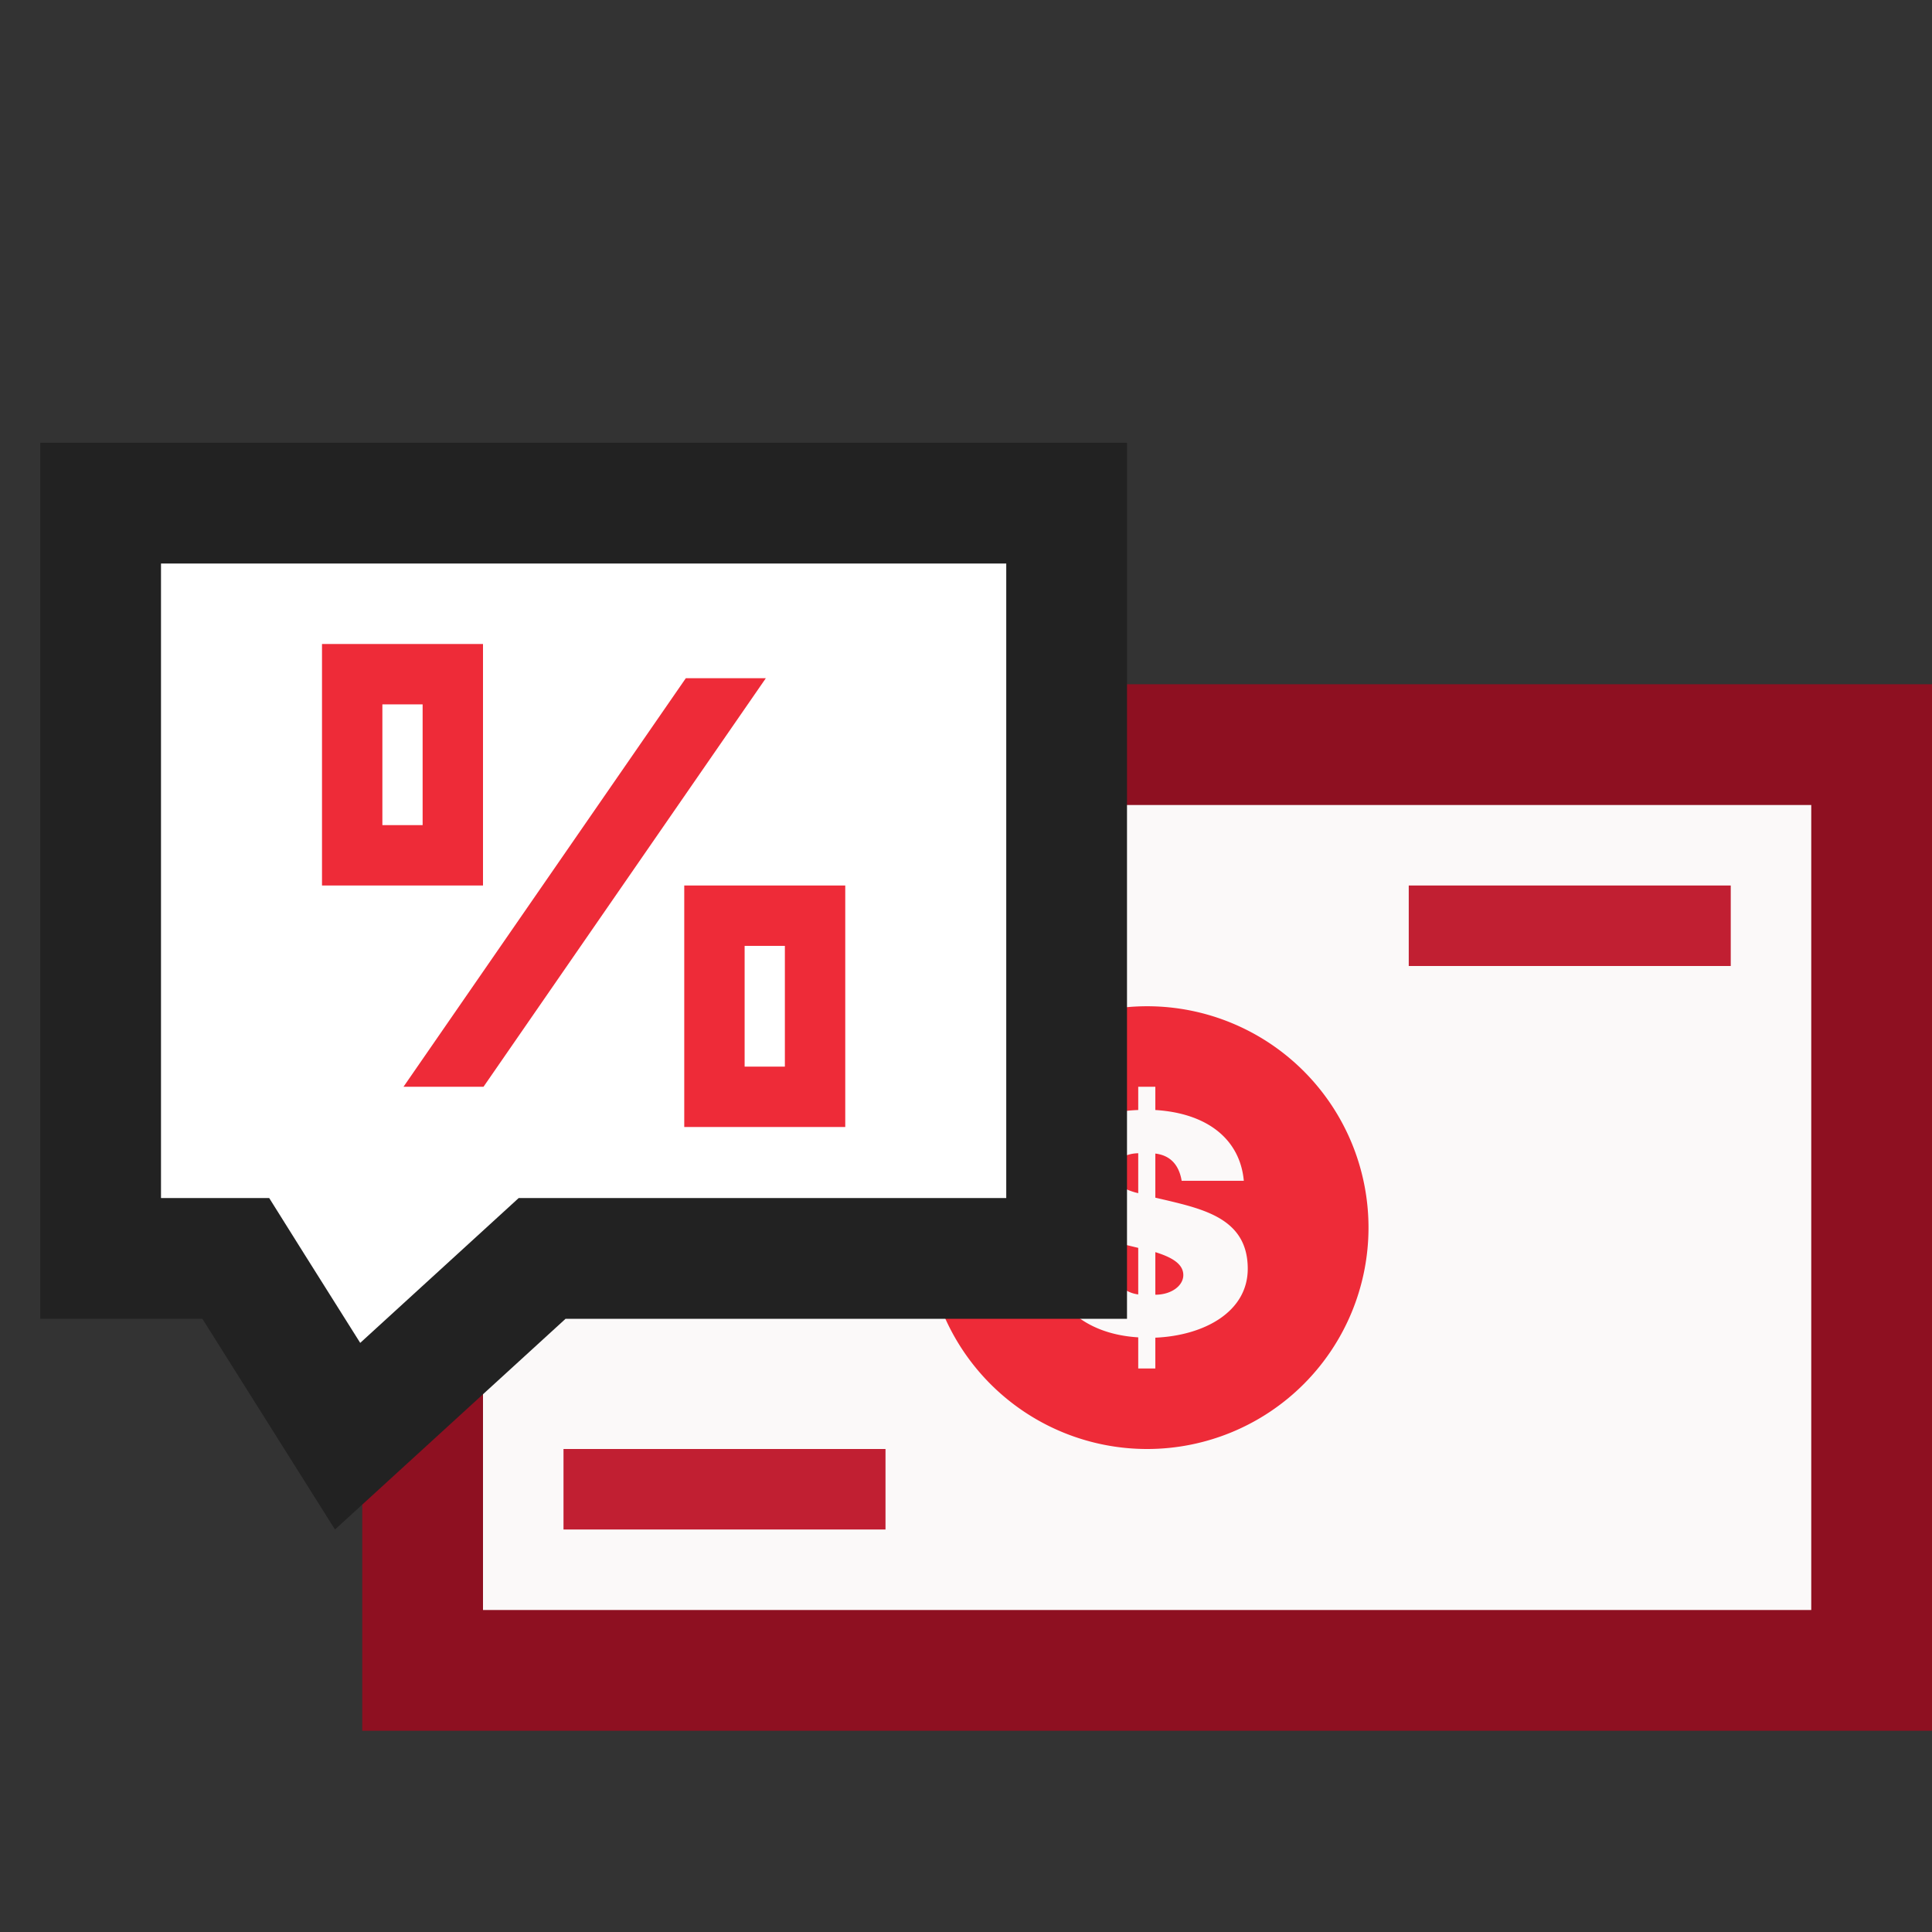
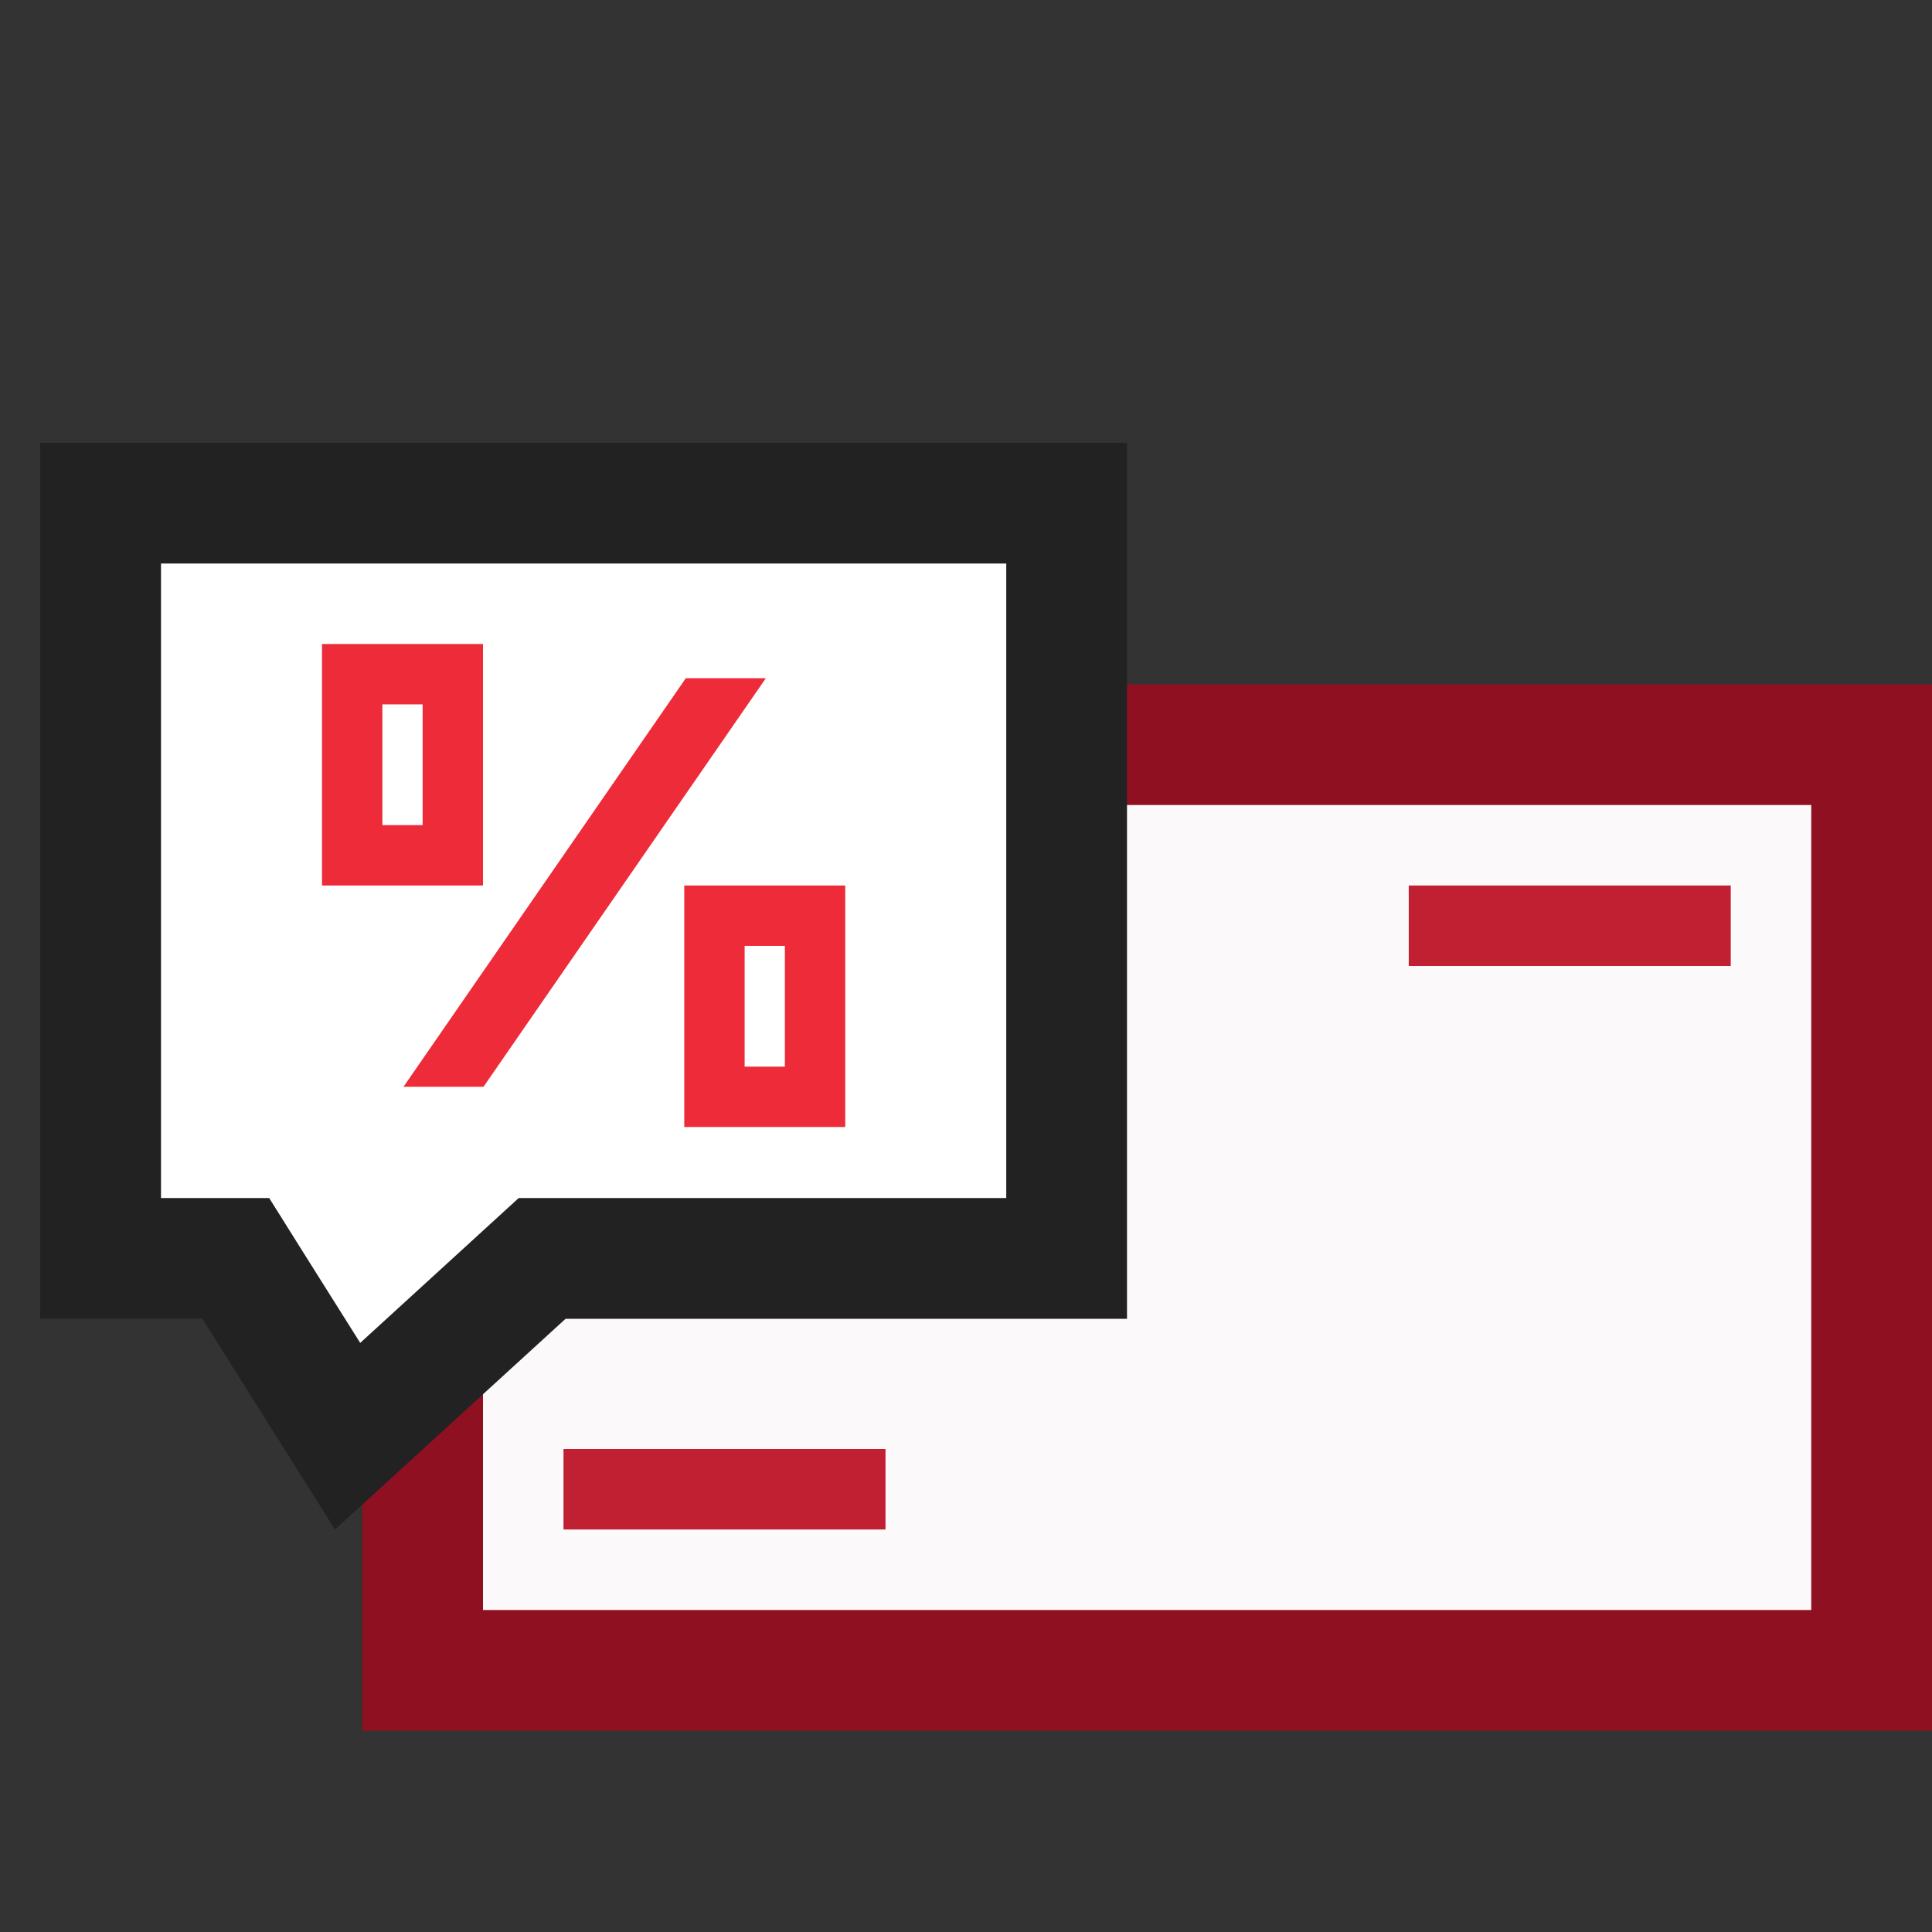
<svg xmlns="http://www.w3.org/2000/svg" viewBox="0 0 48 48" fill="none" name="commission" width="42" height="42">
  <rect x="0" y="0" width="48" height="48" fill="#333333" stroke="none" />
  <path fill="#222" d="M7 17h12v3H7zm0 5h6v3H7z" />
  <path fill="#fbf9f9" stroke="#8e1021" stroke-width="3" d="M10.5 18.5h36v23h-36z" />
-   <path fill-rule="evenodd" clip-rule="evenodd" d="M28.5 36a5.5 5.5 0 100-11 5.5 5.5 0 000 11zm-.22-9h.424v.578c1.332.083 2.108.759 2.198 1.758h-1.544c-.065-.39-.278-.631-.654-.676v1.096l.229.053.005.001c1.012.24 2.062.49 2.062 1.712 0 1.074-1.087 1.66-2.296 1.712V34h-.425v-.774c-1.364-.082-2.19-.878-2.279-1.93h1.544c.057.48.327.811.735.864v-1.157l-.498-.12c-.85-.21-1.716-.623-1.716-1.697 0-1.052 1.103-1.57 2.214-1.608V27zm-.63 2.088c0 .248.18.436.564.54l.065.016v-.992c-.4.008-.629.24-.629.436zm1.749 2.591c0-.278-.286-.443-.695-.57v1.058c.4 0 .695-.225.695-.488z" fill="#ee2b38" />
  <path d="M35 23h8M14 37h8" stroke="#c11f32" stroke-width="2" />
  <path d="M5.029 31.265H2.5V12.5h24v18.765H13.469l-.43.393-4.403 4.024-2.338-3.715-.44-.702h-.83z" fill="#fff" stroke="#222" stroke-width="3" />
  <path stroke="#ee2b38" stroke-width="1.5" d="M8.75 16.75h2.5v4.5h-2.5zm9 6h2.5v4.5h-2.5z" />
  <path d="M10.025 27h1.988l7.014-10.15h-1.988L10.025 27z" fill="#ee2b38" />
</svg>